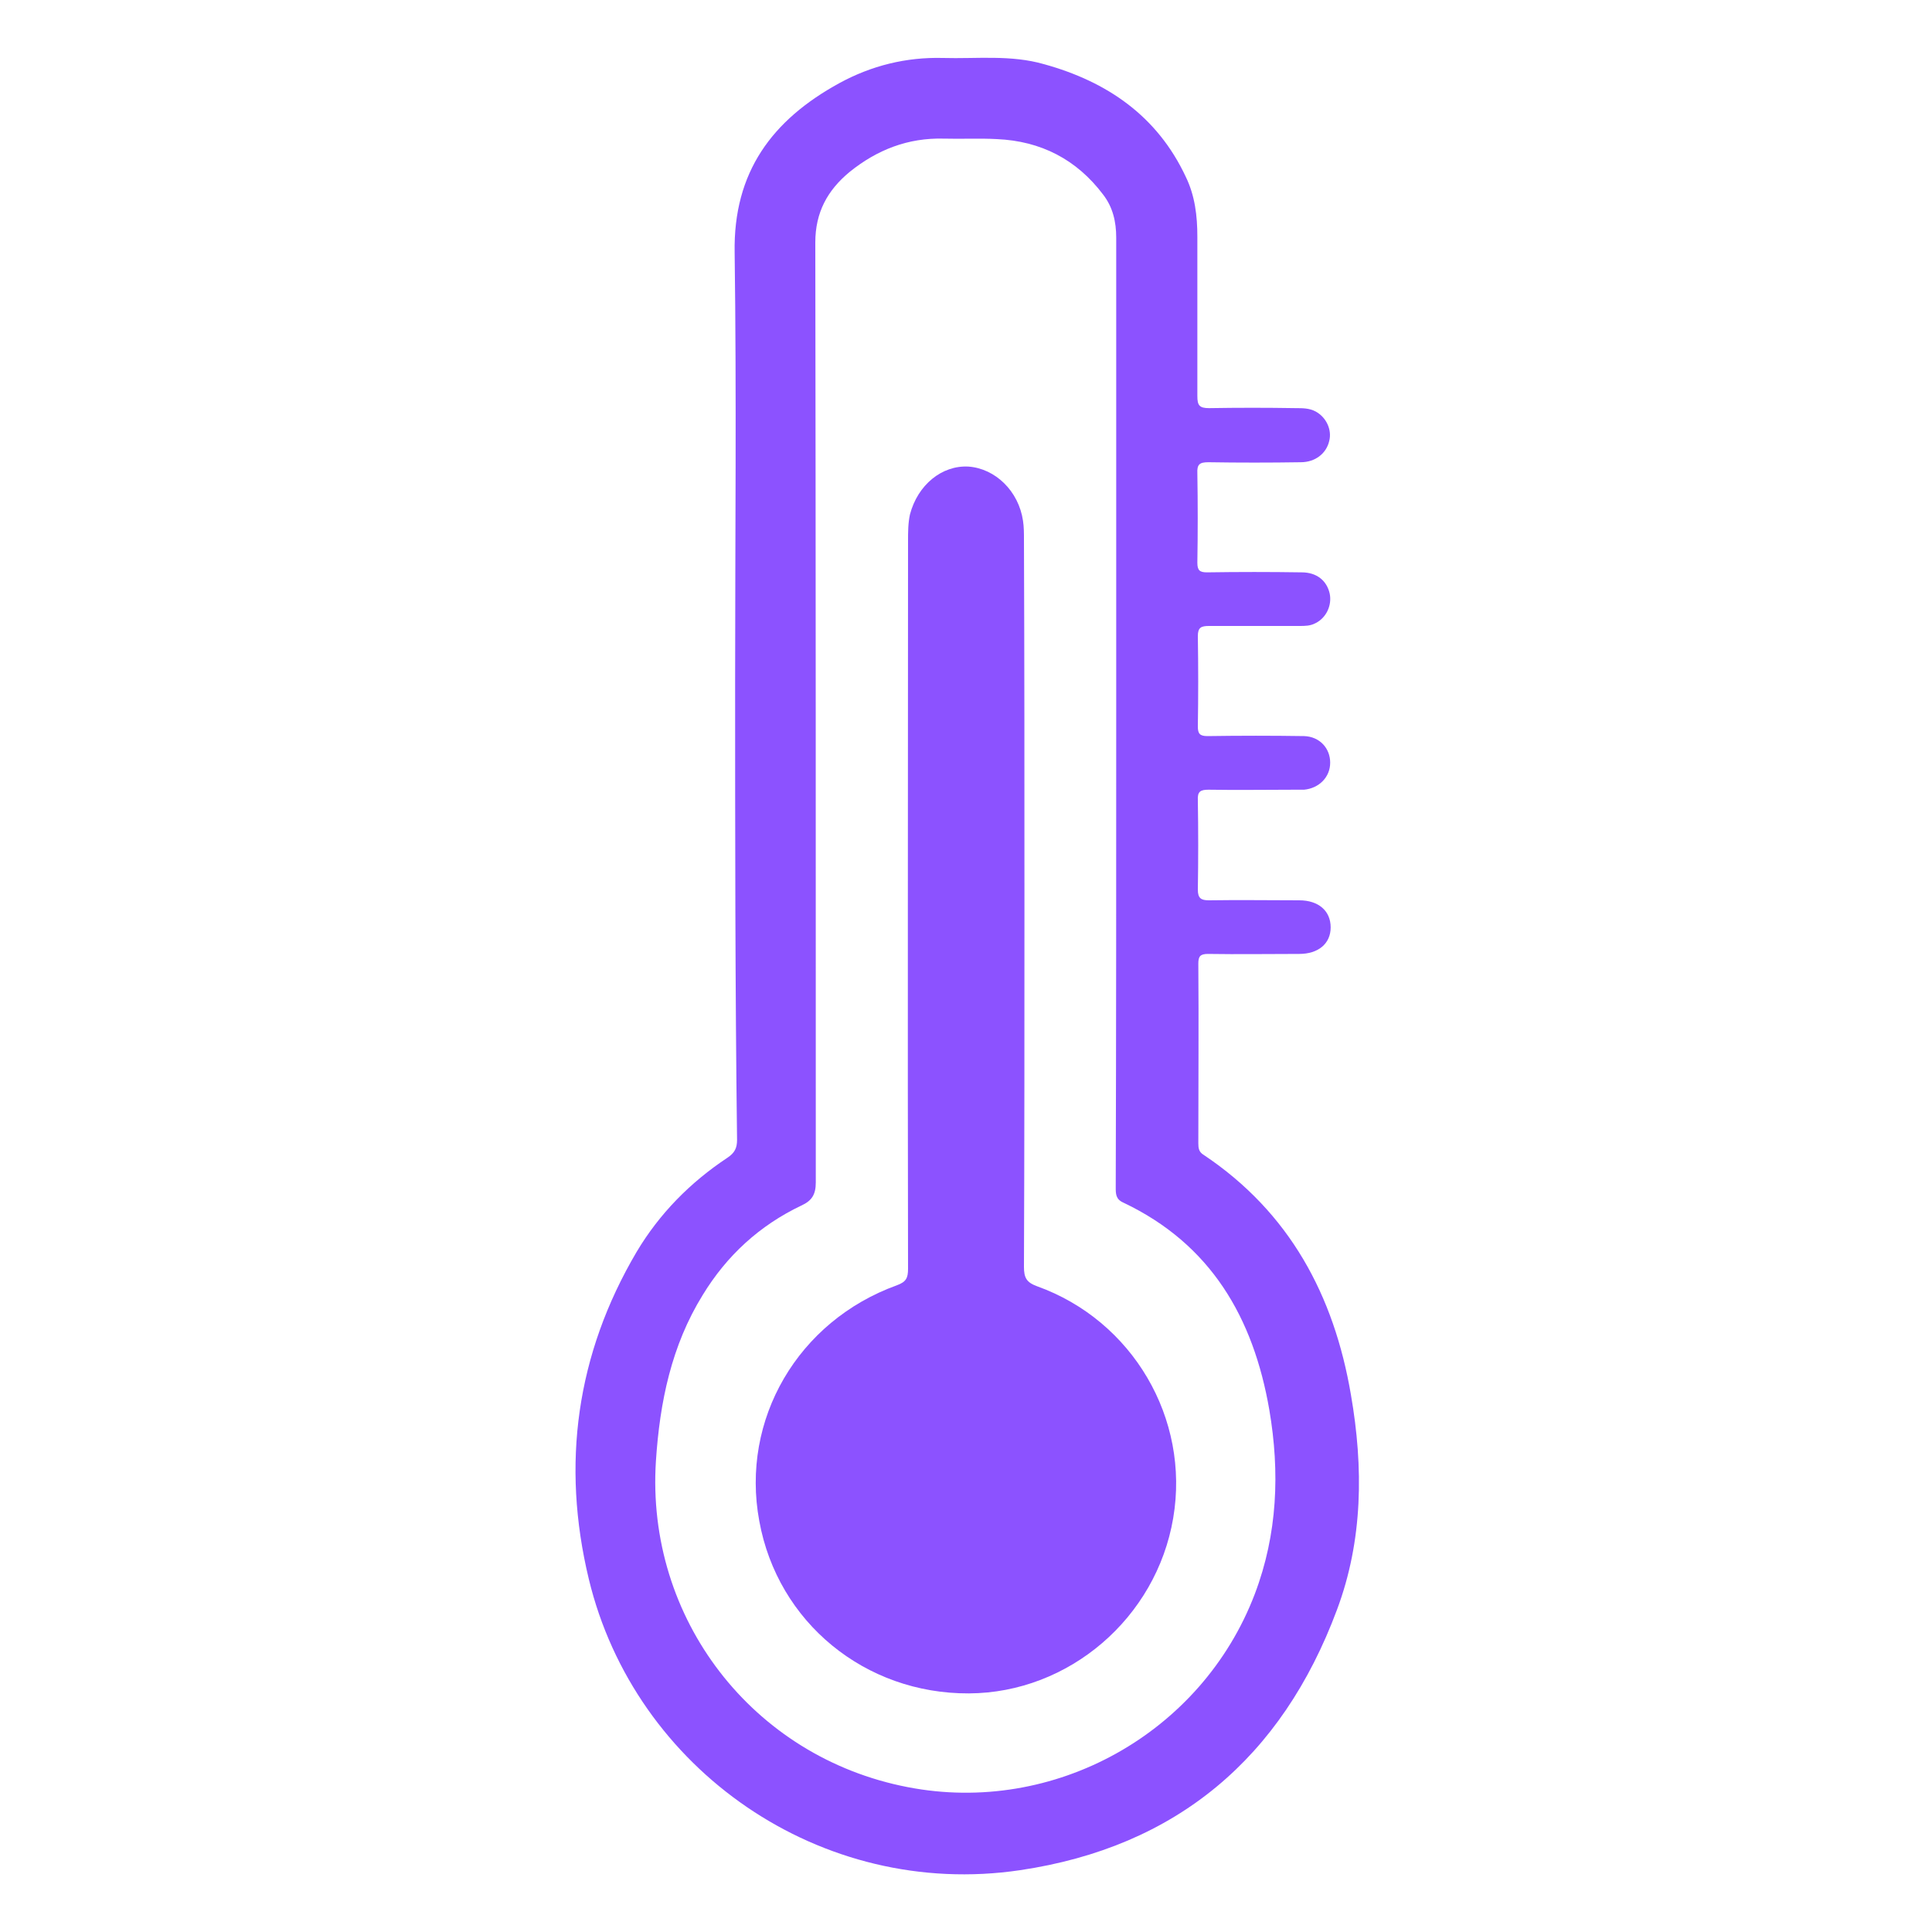
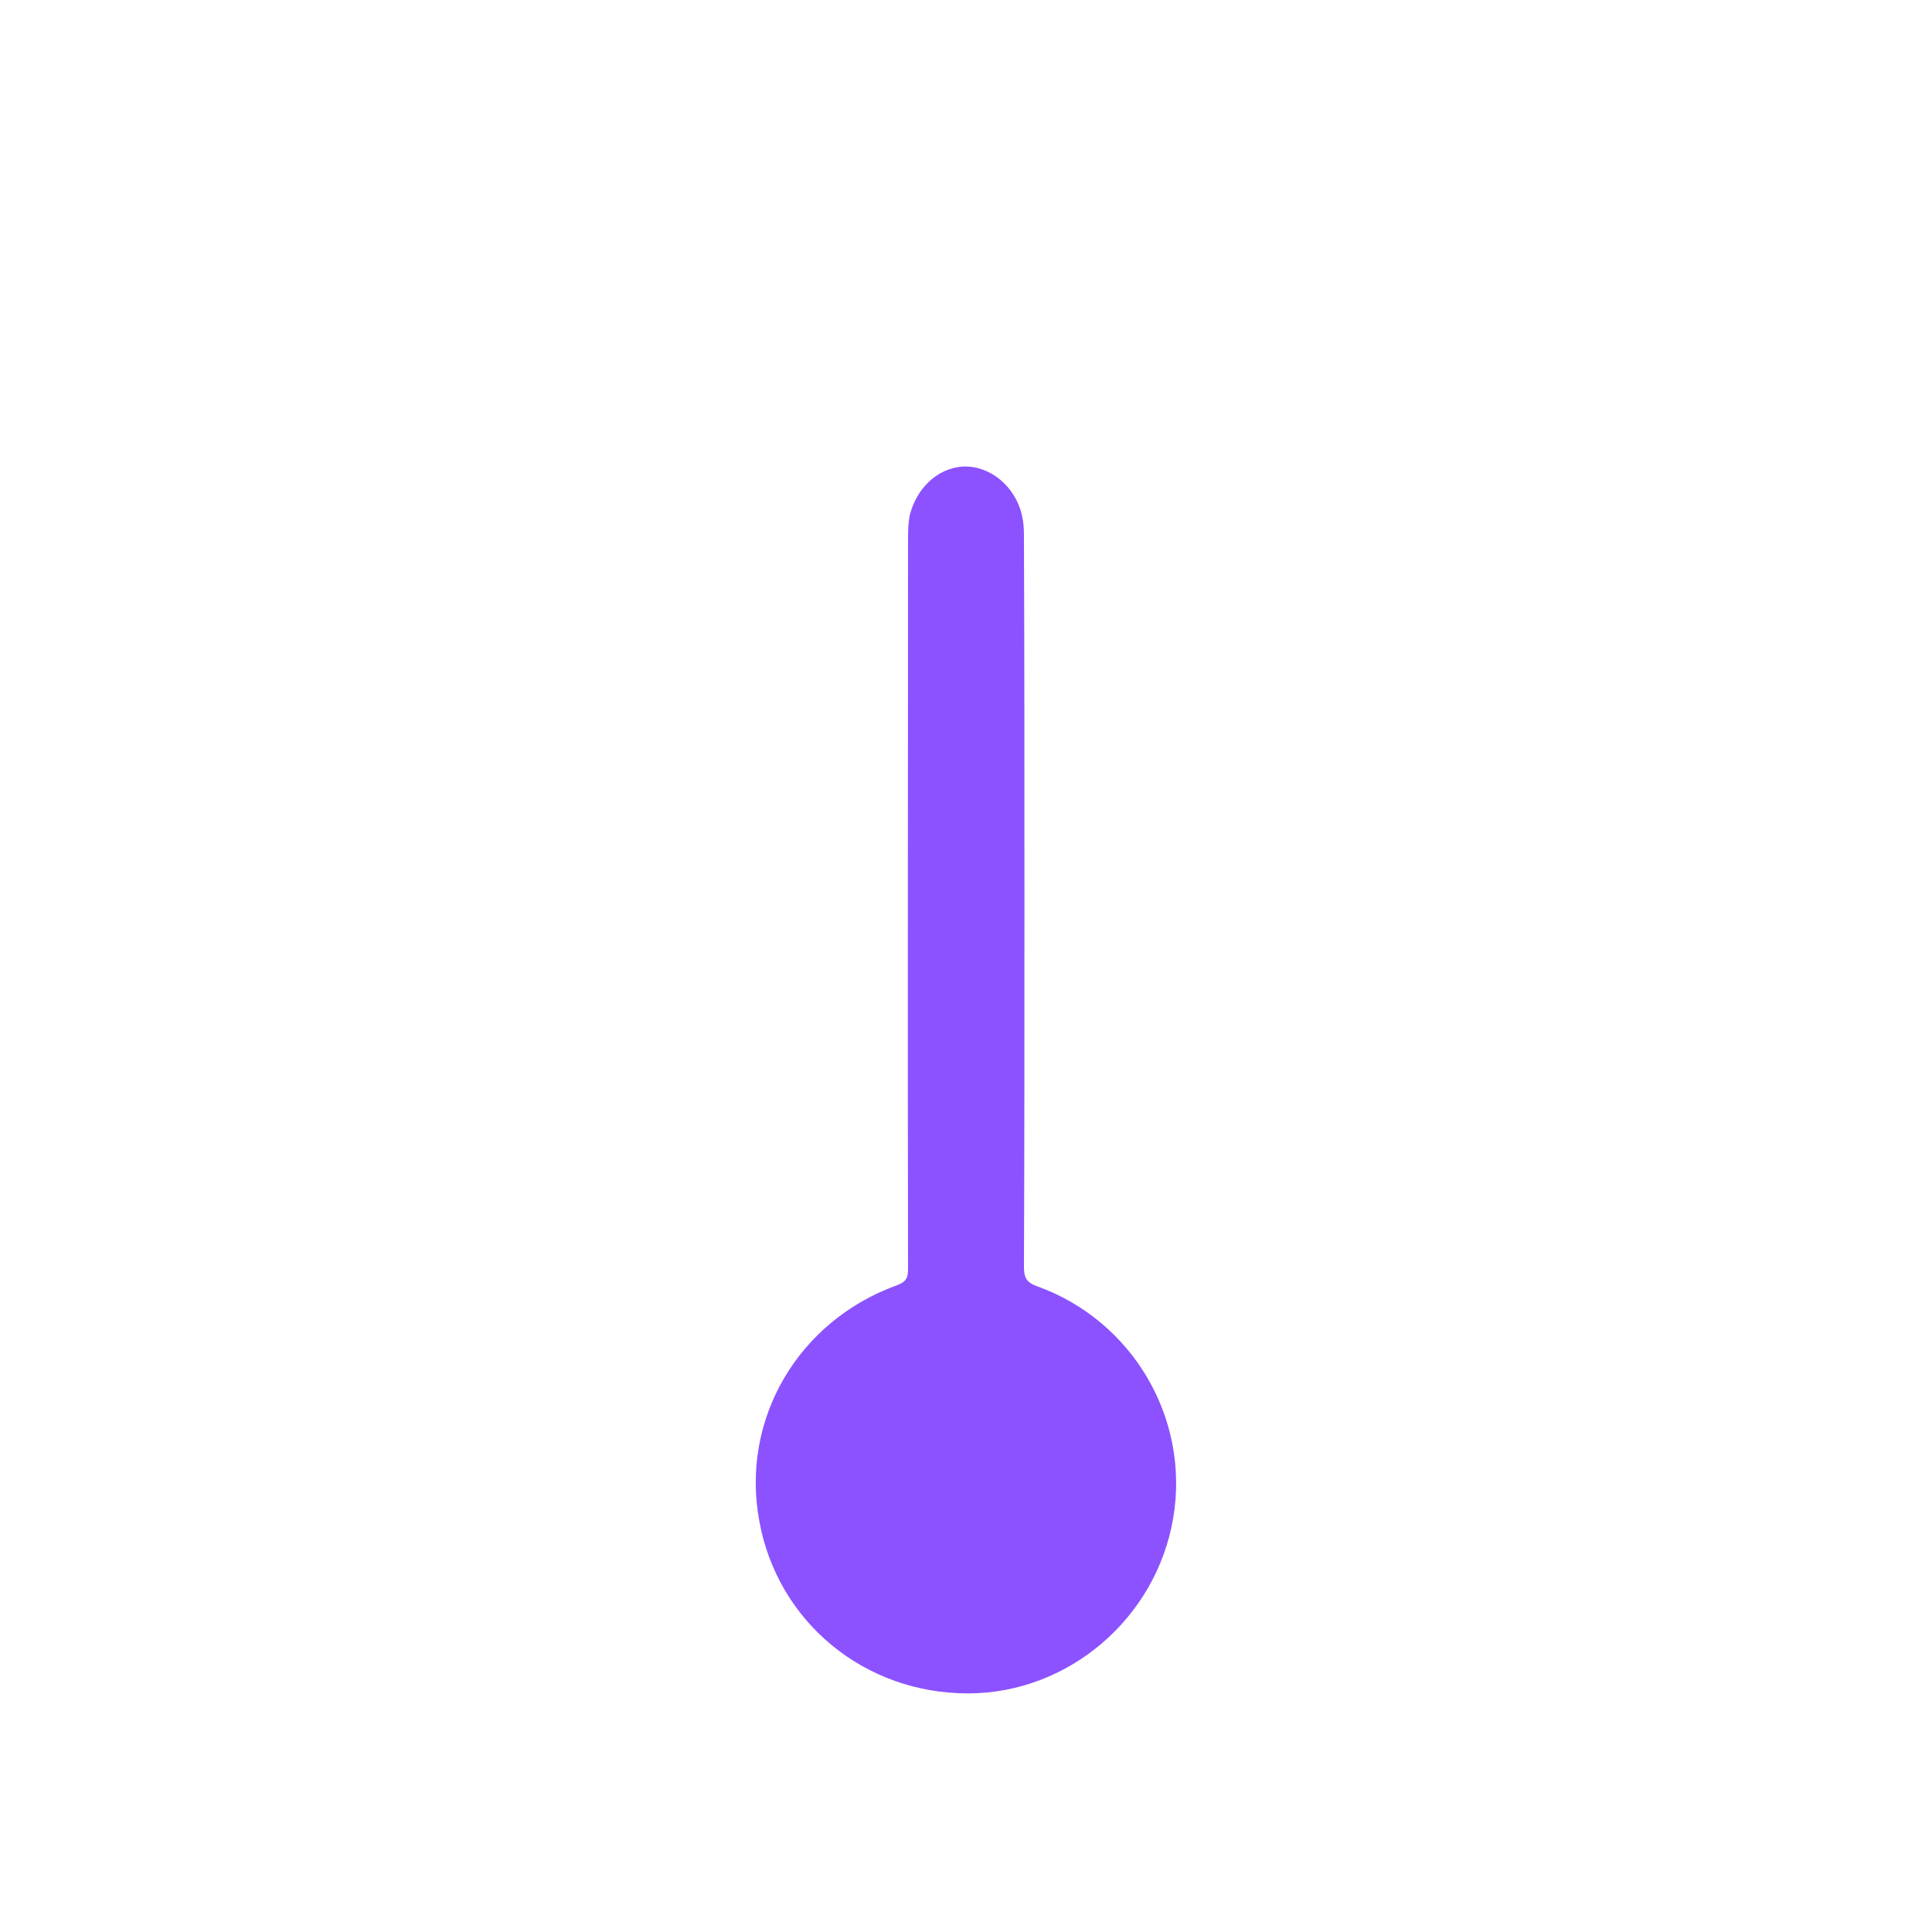
<svg xmlns="http://www.w3.org/2000/svg" id="Capa_1" x="0px" y="0px" viewBox="0 0 400 400" style="enable-background:new 0 0 400 400;" xml:space="preserve">
  <style type="text/css">	.st0{fill:#8C52FF;}</style>
  <g>
-     <path class="st0" d="M152.2,141c0-29.6,0.3-59.1-0.1-88.7c-0.3-16.7,7.8-27.5,21.7-35.1c6.6-3.6,13.8-5.4,21.4-5.2   c7,0.2,14.1-0.7,21,1.3c13,3.6,23.4,10.7,29.3,23.3c1.9,3.9,2.4,8.1,2.4,12.4c0,11,0,22,0,33c0,1.9,0.4,2.5,2.4,2.5   c6-0.1,12-0.1,18,0c1.4,0,2.8,0,4.1,0.7c2.2,1.2,3.4,3.8,2.8,6.1c-0.6,2.6-2.9,4.4-5.9,4.4c-6.4,0.1-12.8,0.1-19.1,0   c-1.8,0-2.4,0.4-2.3,2.3c0.1,6.2,0.1,12.3,0,18.5c0,1.6,0.5,2,2,2c6.5-0.1,13.1-0.1,19.6,0c3.1,0,5.2,1.7,5.8,4.4   c0.5,2.4-0.7,5-2.9,6.1c-1.1,0.6-2.2,0.6-3.4,0.6c-6.2,0-12.5,0-18.7,0c-1.6,0-2.3,0.3-2.3,2.1c0.1,6.2,0.1,12.5,0,18.7   c0,1.5,0.4,2,2,2c6.7-0.1,13.4-0.1,20,0c3.2,0.1,5.4,2.5,5.4,5.5s-2.3,5.3-5.4,5.6c-0.6,0-1.2,0-1.8,0c-6,0-12,0.1-18,0   c-1.7,0-2.3,0.4-2.2,2.2c0.1,6.2,0.1,12.3,0,18.5c0,1.8,0.7,2.2,2.3,2.2c6.2-0.1,12.5,0,18.7,0c4,0,6.5,2.2,6.5,5.6   c0,3.4-2.6,5.5-6.5,5.5c-6.3,0-12.6,0.1-18.9,0c-1.6,0-2,0.5-2,2c0.1,12.4,0,24.8,0,37.2c0,1,0.1,1.8,1.1,2.4   c17.8,11.9,27,29.1,30.5,49.7c2.6,15,2.5,30.1-2.9,44.5c-11.4,30.6-33.2,49.1-65.6,53.9c-41.2,6.1-79.8-20.8-89.3-60.3   c-5.7-23.7-2.6-46.5,9.9-67.7c4.7-7.9,11.1-14.4,18.8-19.5c1.5-1,2-2,2-3.7C152.2,204.2,152.2,172.6,152.2,141L152.2,141z    M231.1,147.4c0-32.7,0-65.4,0-98.2c0-3.3-0.7-6.3-2.7-8.9c-5.5-7.3-12.9-11.1-22-11.5c-3.7-0.2-7.3,0-11-0.1   c-7.4-0.2-13.8,2.3-19.5,6.9c-4.6,3.8-7.1,8.4-7.1,14.6c0.1,64.9,0.1,129.7,0.1,194.6c0,2.5-0.8,3.8-3,4.8   c-8.6,4.1-15.4,10.3-20.4,18.5c-6.5,10.5-8.9,22.2-9.7,34.4c-2.1,32.6,20,61.3,52.1,67.5c30.3,5.9,60.9-11.1,71.9-40   c4.7-12.4,5.2-25.2,3-38.1c-3.3-19.1-12.1-34.3-30.2-42.9c-1.6-0.7-1.6-1.8-1.6-3.2C231.1,213,231.1,180.2,231.1,147.4z" />
    <path class="st0" d="M212.1,186.6c0,25.2,0,50.5-0.1,75.7c0,2.2,0.5,3.2,2.7,4c19.8,7.1,31.7,27.4,28.2,48   c-3.5,20.7-21.6,36.2-42.3,36.3c-21.5,0.1-39.6-14.7-43.4-35.7c-3.9-21,8-41.4,28.5-48.8c1.9-0.7,2.3-1.5,2.3-3.4   c-0.1-50.2,0-100.5,0-150.7c0-1.8,0-3.7,0.4-5.5c1.6-6.1,6.6-10.2,12.1-9.9c5.6,0.4,10.4,5.1,11.3,11.2c0.2,1.3,0.2,2.6,0.2,3.9   C212.1,136.8,212.1,161.7,212.1,186.6z" />
  </g>
</svg>